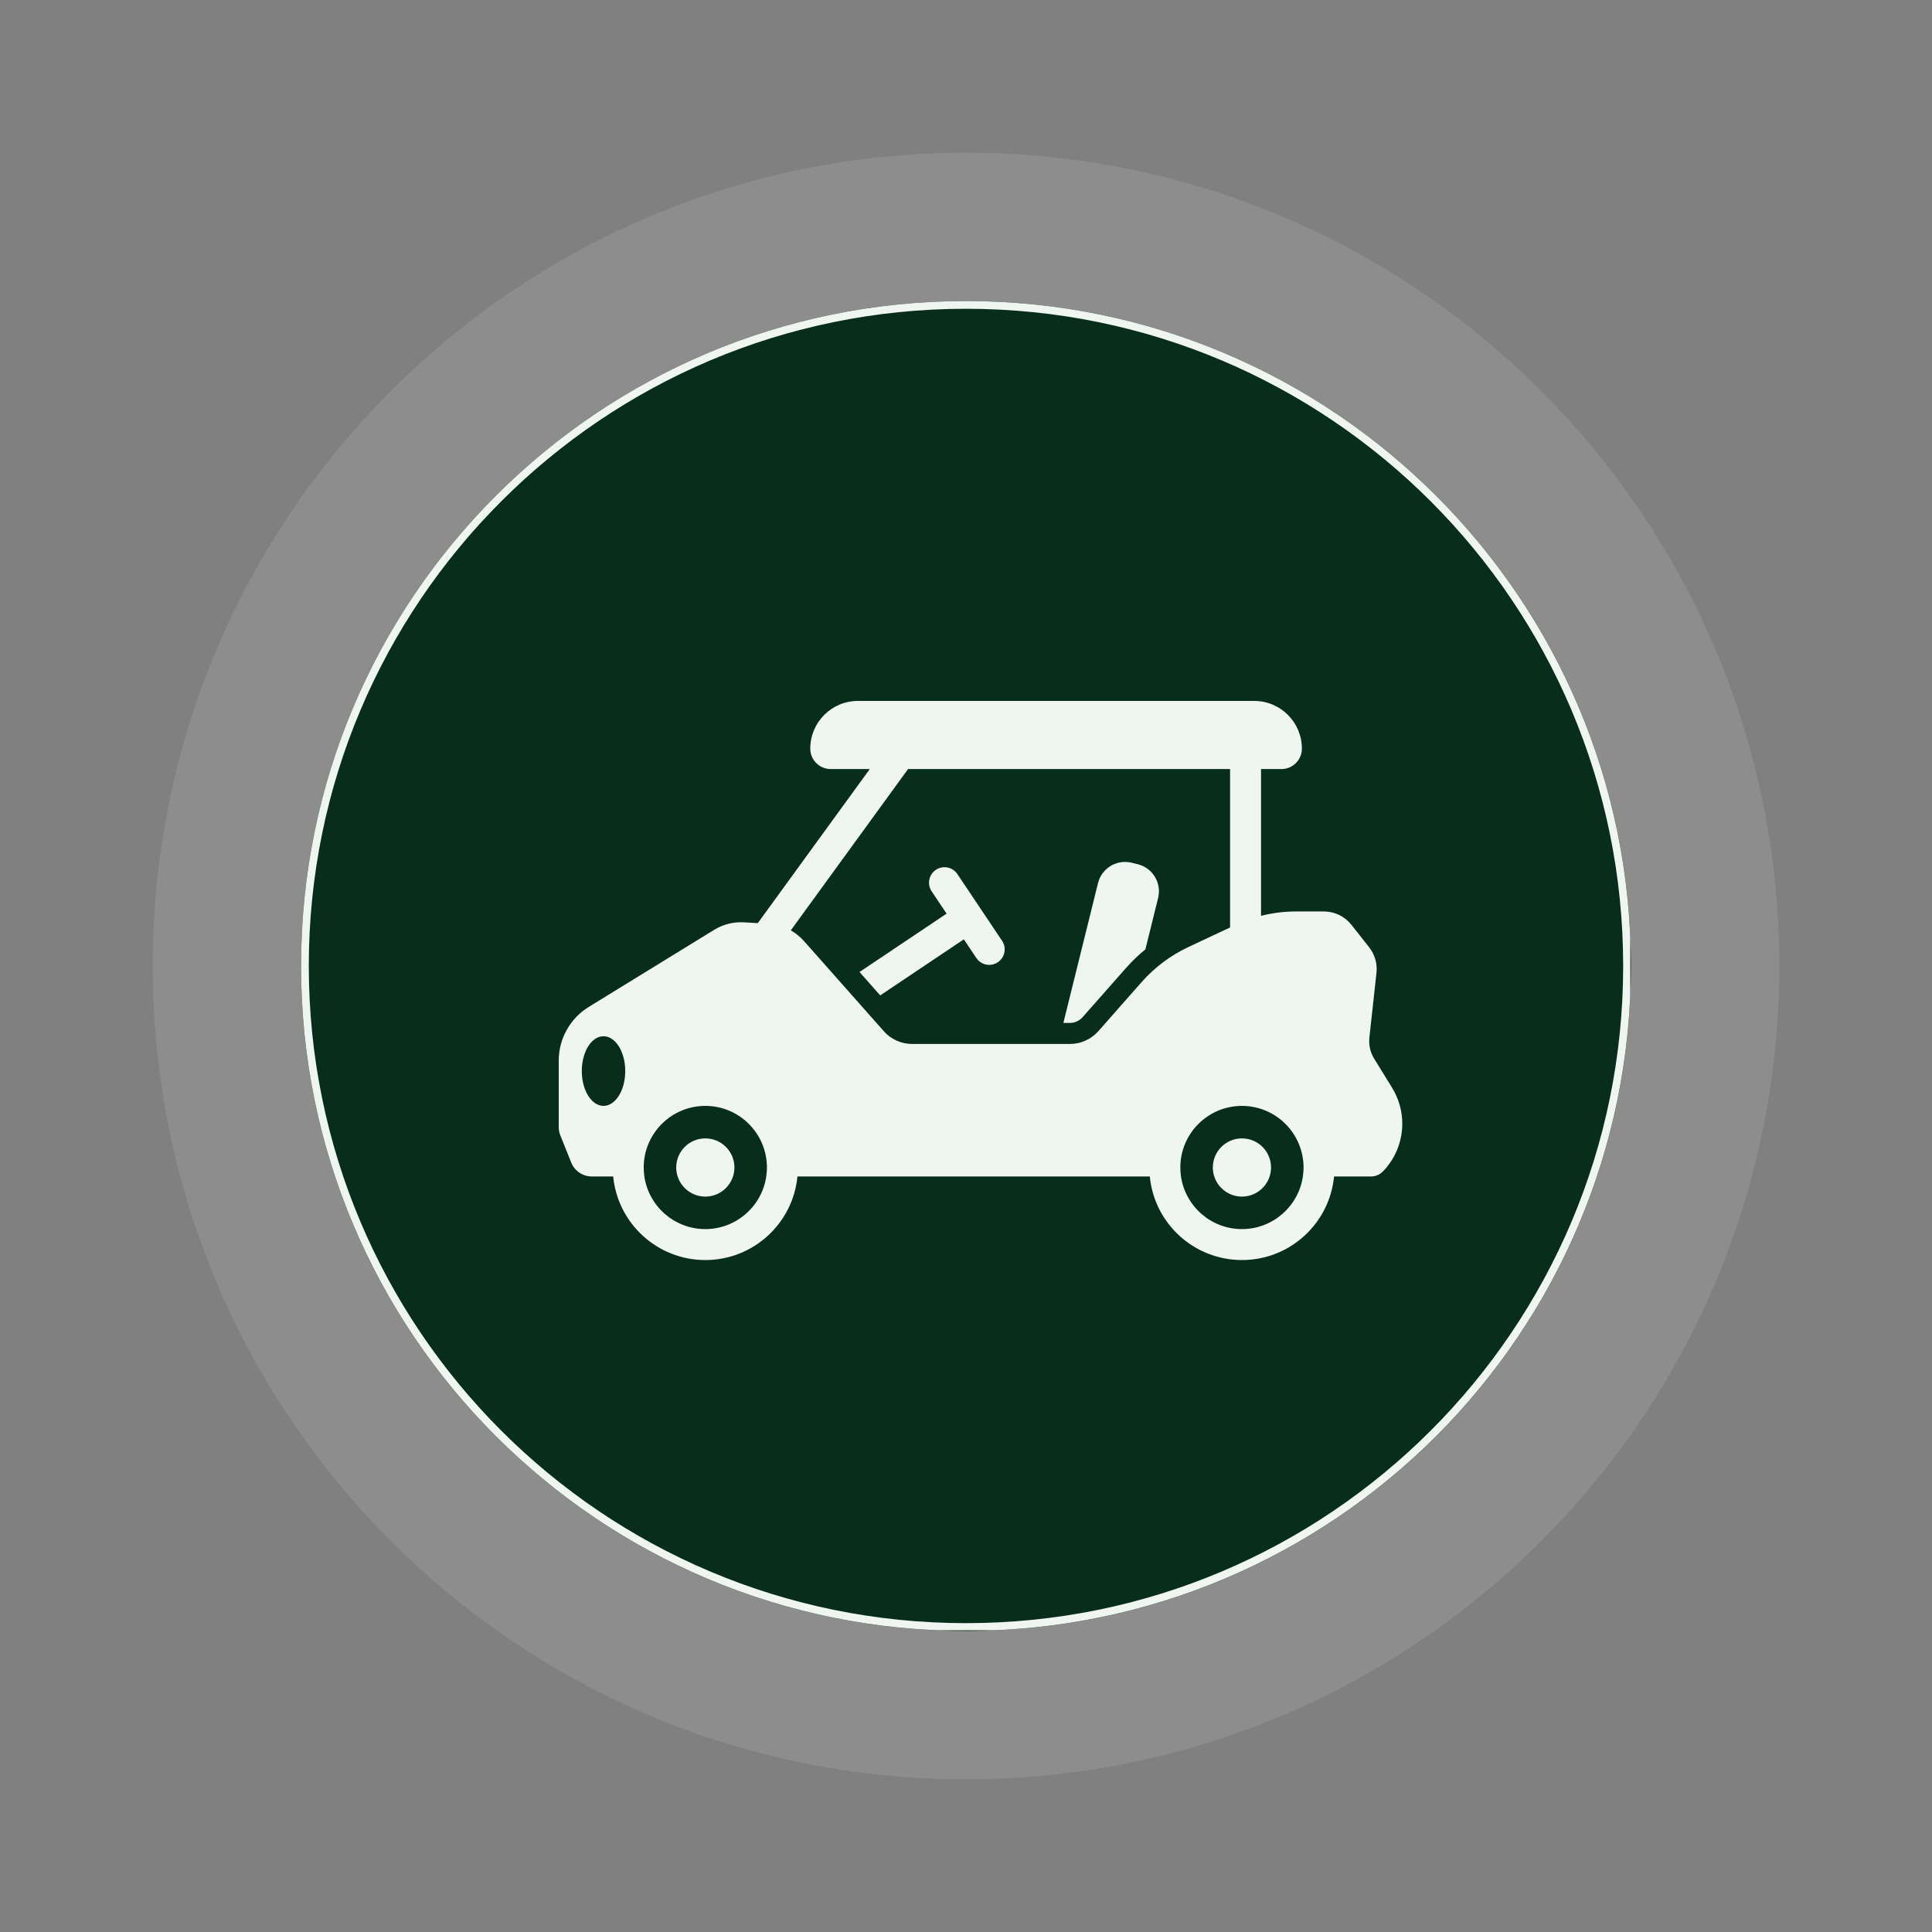
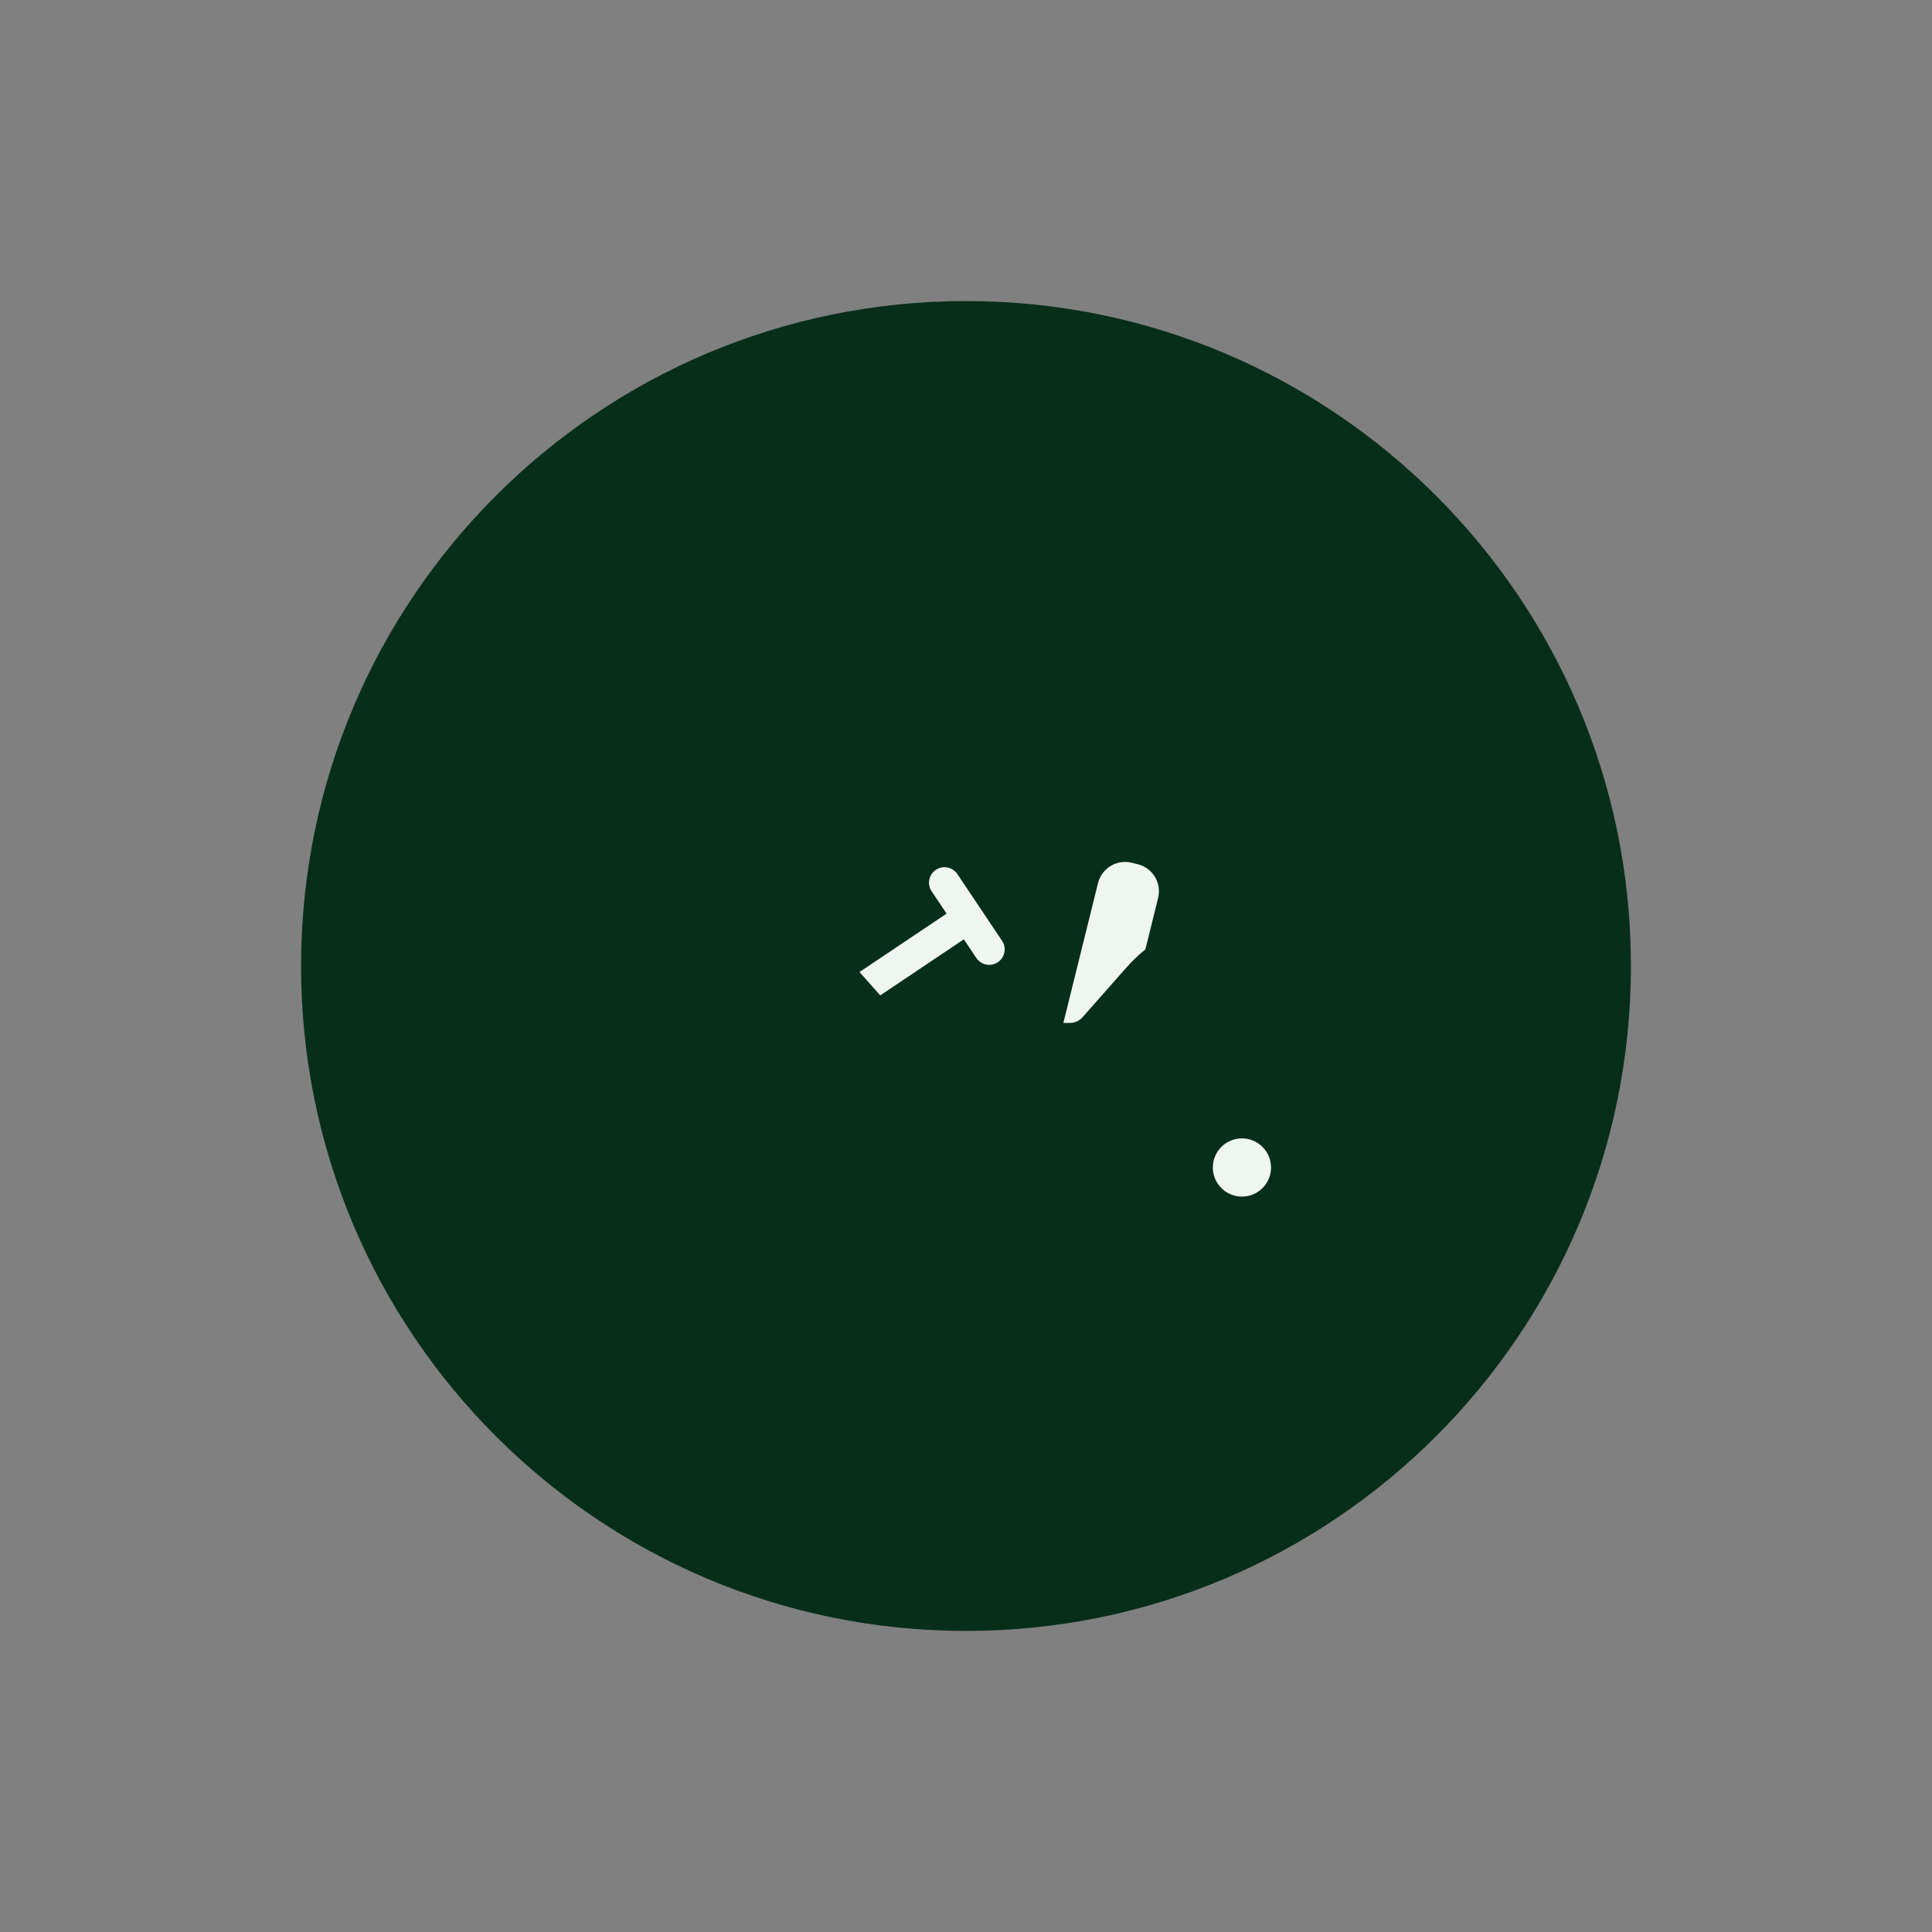
<svg xmlns="http://www.w3.org/2000/svg" version="1.0" preserveAspectRatio="xMidYMid meet" height="500" viewBox="0 0 375 375" zoomAndPan="magnify" width="500">
  <rect x="0" y="0" width="375" height="375" fill="#808080" stroke="none" />
  <defs>
    <filter id="dc4634442a" height="100%" width="100%" y="0%" x="0%">
      <feColorMatrix color-interpolation-filters="sRGB" values="0 0 0 0 1 0 0 0 0 1 0 0 0 0 1 0 0 0 1 0" />
    </filter>
    <mask id="4a6e10cae1">
      <g filter="url(#dc4634442a)">
-         <rect fill-opacity="0.11" height="450" y="-37.5" fill="#000000" width="450" x="-37.5" />
-       </g>
+         </g>
    </mask>
    <clipPath id="dbbb883750">
      <path clip-rule="nonzero" d="M 0.637 0.637 L 316.363 0.637 L 316.363 316.363 L 0.637 316.363 Z M 0.637 0.637" />
    </clipPath>
    <clipPath id="d676f9cb11">
      <path clip-rule="nonzero" d="M 158.5 0.637 C 71.312 0.637 0.637 71.312 0.637 158.5 C 0.637 245.688 71.312 316.363 158.5 316.363 C 245.688 316.363 316.363 245.688 316.363 158.5 C 316.363 71.312 245.688 0.637 158.5 0.637 Z M 158.5 0.637" />
    </clipPath>
    <clipPath id="120fc6aeb3">
      <rect height="317" y="0" width="317" x="0" />
    </clipPath>
    <clipPath id="7d17a82bff">
      <path clip-rule="nonzero" d="M 58.438 58.434 L 316.562 58.434 L 316.562 316.562 L 58.438 316.562 Z M 58.438 58.434" />
    </clipPath>
    <clipPath id="c97ce04c82">
      <path clip-rule="nonzero" d="M 187.5 58.434 C 116.219 58.434 58.438 116.219 58.438 187.5 C 58.438 258.781 116.219 316.562 187.5 316.562 C 258.781 316.562 316.562 258.781 316.562 187.5 C 316.562 116.219 258.781 58.434 187.5 58.434 Z M 187.5 58.434" />
    </clipPath>
    <clipPath id="2318871951">
      <path clip-rule="nonzero" d="M 58.438 58.434 L 316.438 58.434 L 316.438 316.434 L 58.438 316.434 Z M 58.438 58.434" />
    </clipPath>
    <clipPath id="60015fb712">
-       <path clip-rule="nonzero" d="M 187.496 58.434 C 116.219 58.434 58.438 116.219 58.438 187.492 C 58.438 258.77 116.219 316.551 187.496 316.551 C 258.77 316.551 316.555 258.77 316.555 187.492 C 316.555 116.219 258.77 58.434 187.496 58.434 Z M 187.496 58.434" />
-     </clipPath>
+       </clipPath>
  </defs>
  <g mask="url(#4a6e10cae1)">
    <g transform="matrix(1, 0, 0, 1, 29, 29)">
      <g clip-path="url(#120fc6aeb3)">
        <g clip-path="url(#dbbb883750)">
          <g clip-path="url(#d676f9cb11)">
            <path fill-rule="nonzero" fill-opacity="1" d="M 0.637 0.637 L 316.363 0.637 L 316.363 316.363 L 0.637 316.363 Z M 0.637 0.637" fill="#eff5f0" />
          </g>
        </g>
      </g>
    </g>
  </g>
  <g clip-path="url(#7d17a82bff)">
    <g clip-path="url(#c97ce04c82)">
      <path fill-rule="nonzero" fill-opacity="1" d="M 58.438 58.434 L 316.562 58.434 L 316.562 316.562 L 58.438 316.562 Z M 58.438 58.434" fill="#072e1b" />
    </g>
  </g>
  <g clip-path="url(#2318871951)">
    <g clip-path="url(#60015fb712)">
      <path stroke-miterlimit="4" stroke-opacity="1" stroke-width="4" stroke="#eff5f0" d="M 172.081 -0.003 C 77.044 -0.003 0.002 77.044 0.002 172.076 C 0.002 267.112 77.044 344.154 172.081 344.154 C 267.112 344.154 344.159 267.112 344.159 172.076 C 344.159 77.044 267.112 -0.003 172.081 -0.003 Z M 172.081 -0.003" stroke-linejoin="miter" fill="none" transform="matrix(0.75, 0, 0, 0.75, 58.436, 58.436)" stroke-linecap="butt" />
    </g>
  </g>
  <path fill-rule="nonzero" fill-opacity="1" d="M 185.824 169.656 C 184.898 168.277 183.035 167.91 181.656 168.832 C 180.277 169.758 179.906 171.625 180.832 173 L 183.734 177.336 L 166.828 188.664 L 170.848 193.207 L 187.078 182.324 L 189.508 185.949 C 190.09 186.816 191.039 187.281 192.008 187.281 C 192.582 187.281 193.164 187.117 193.676 186.773 C 195.055 185.848 195.426 183.984 194.5 182.605 Z M 185.824 169.656" fill="#eff5f0" />
  <path fill-rule="nonzero" fill-opacity="1" d="M 220.844 167.75 L 219.68 167.461 C 216.777 166.742 213.844 168.508 213.125 171.406 L 206.398 198.547 L 207.68 198.547 C 208.613 198.547 209.504 198.145 210.125 197.441 L 218.543 187.902 C 219.711 186.578 220.973 185.363 222.32 184.27 L 224.789 174.297 C 225.508 171.398 223.742 168.469 220.844 167.75 Z M 220.844 167.75" fill="#eff5f0" />
-   <path fill-rule="nonzero" fill-opacity="1" d="M 136.902 220.961 C 133.781 220.961 131.254 223.488 131.254 226.609 C 131.254 227.219 131.348 227.805 131.531 228.352 C 132.262 230.617 134.391 232.258 136.902 232.258 C 139.414 232.258 141.539 230.617 142.273 228.352 C 142.453 227.805 142.551 227.219 142.551 226.609 C 142.551 223.488 140.023 220.961 136.902 220.961 Z M 136.902 220.961" fill="#eff5f0" />
  <path fill-rule="nonzero" fill-opacity="1" d="M 241.059 220.961 C 237.938 220.961 235.41 223.488 235.41 226.609 C 235.41 227.219 235.504 227.805 235.688 228.352 C 236.418 230.617 238.547 232.258 241.059 232.258 C 243.57 232.258 245.699 230.617 246.43 228.352 C 246.609 227.805 246.707 227.219 246.707 226.609 C 246.707 223.488 244.18 220.961 241.059 220.961 Z M 241.059 220.961" fill="#eff5f0" />
-   <path fill-rule="nonzero" fill-opacity="1" d="M 266.723 205.484 C 265.969 204.258 265.641 202.816 265.797 201.387 L 267.172 188.832 C 267.367 187.047 266.855 185.258 265.742 183.852 L 262.32 179.512 C 261.023 177.871 259.047 176.914 256.957 176.914 L 251.57 176.914 C 249.266 176.914 246.984 177.199 244.766 177.762 L 244.766 149.273 L 248.73 149.273 C 250.922 149.273 252.695 147.496 252.695 145.305 C 252.695 140.195 248.555 136.051 243.441 136.051 L 166.527 136.051 C 161.414 136.051 157.273 140.195 157.273 145.305 C 157.273 147.496 159.047 149.273 161.238 149.273 L 168.824 149.273 L 147.082 179.184 L 144.422 179.023 C 142.383 178.902 140.355 179.41 138.617 180.48 L 114.277 195.441 C 110.656 197.668 108.449 201.617 108.449 205.871 L 108.449 218.781 C 108.449 219.332 108.555 219.875 108.762 220.387 L 110.879 225.66 C 111.535 227.285 113.113 228.352 114.867 228.352 L 119.02 228.352 C 119.895 237.457 127.57 244.574 136.902 244.574 C 146.234 244.574 153.906 237.457 154.785 228.352 L 223.176 228.352 C 224.051 237.457 231.727 244.574 241.059 244.574 C 250.395 244.574 258.066 237.457 258.941 228.352 L 266.117 228.352 C 266.988 228.352 267.82 227.996 268.426 227.375 C 270.898 224.824 272.18 221.48 272.18 218.105 C 272.18 215.703 271.527 213.281 270.199 211.125 Z M 117.141 214.652 C 114.812 214.652 112.926 211.625 112.926 207.891 C 112.926 204.156 114.812 201.133 117.141 201.133 C 119.469 201.133 121.359 204.156 121.359 207.891 C 121.359 211.625 119.469 214.652 117.141 214.652 Z M 148.73 228.352 C 147.887 234.121 142.902 238.566 136.902 238.566 C 130.898 238.566 125.918 234.121 125.07 228.352 C 124.988 227.781 124.945 227.199 124.945 226.609 C 124.945 220.016 130.309 214.652 136.902 214.652 C 143.496 214.652 148.859 220.016 148.859 226.609 C 148.859 227.199 148.816 227.781 148.73 228.352 Z M 221.605 190.605 L 220.414 191.957 L 213.188 200.148 C 211.793 201.727 209.785 202.633 207.68 202.633 L 177.043 202.633 C 174.941 202.633 172.938 201.73 171.547 200.156 L 165.414 193.23 L 156.043 182.648 C 155.305 181.816 154.441 181.121 153.492 180.586 L 176.254 149.273 L 238.758 149.273 L 238.758 180.02 L 230.625 183.84 C 227.188 185.453 224.121 187.758 221.605 190.605 Z M 252.887 228.352 C 252.043 234.121 247.062 238.566 241.059 238.566 C 235.055 238.566 230.074 234.121 229.227 228.352 C 229.145 227.781 229.102 227.199 229.102 226.609 C 229.102 220.016 234.465 214.652 241.059 214.652 C 247.652 214.652 253.016 220.016 253.016 226.609 C 253.016 227.199 252.973 227.781 252.887 228.352 Z M 252.887 228.352" fill="#eff5f0" />
</svg>